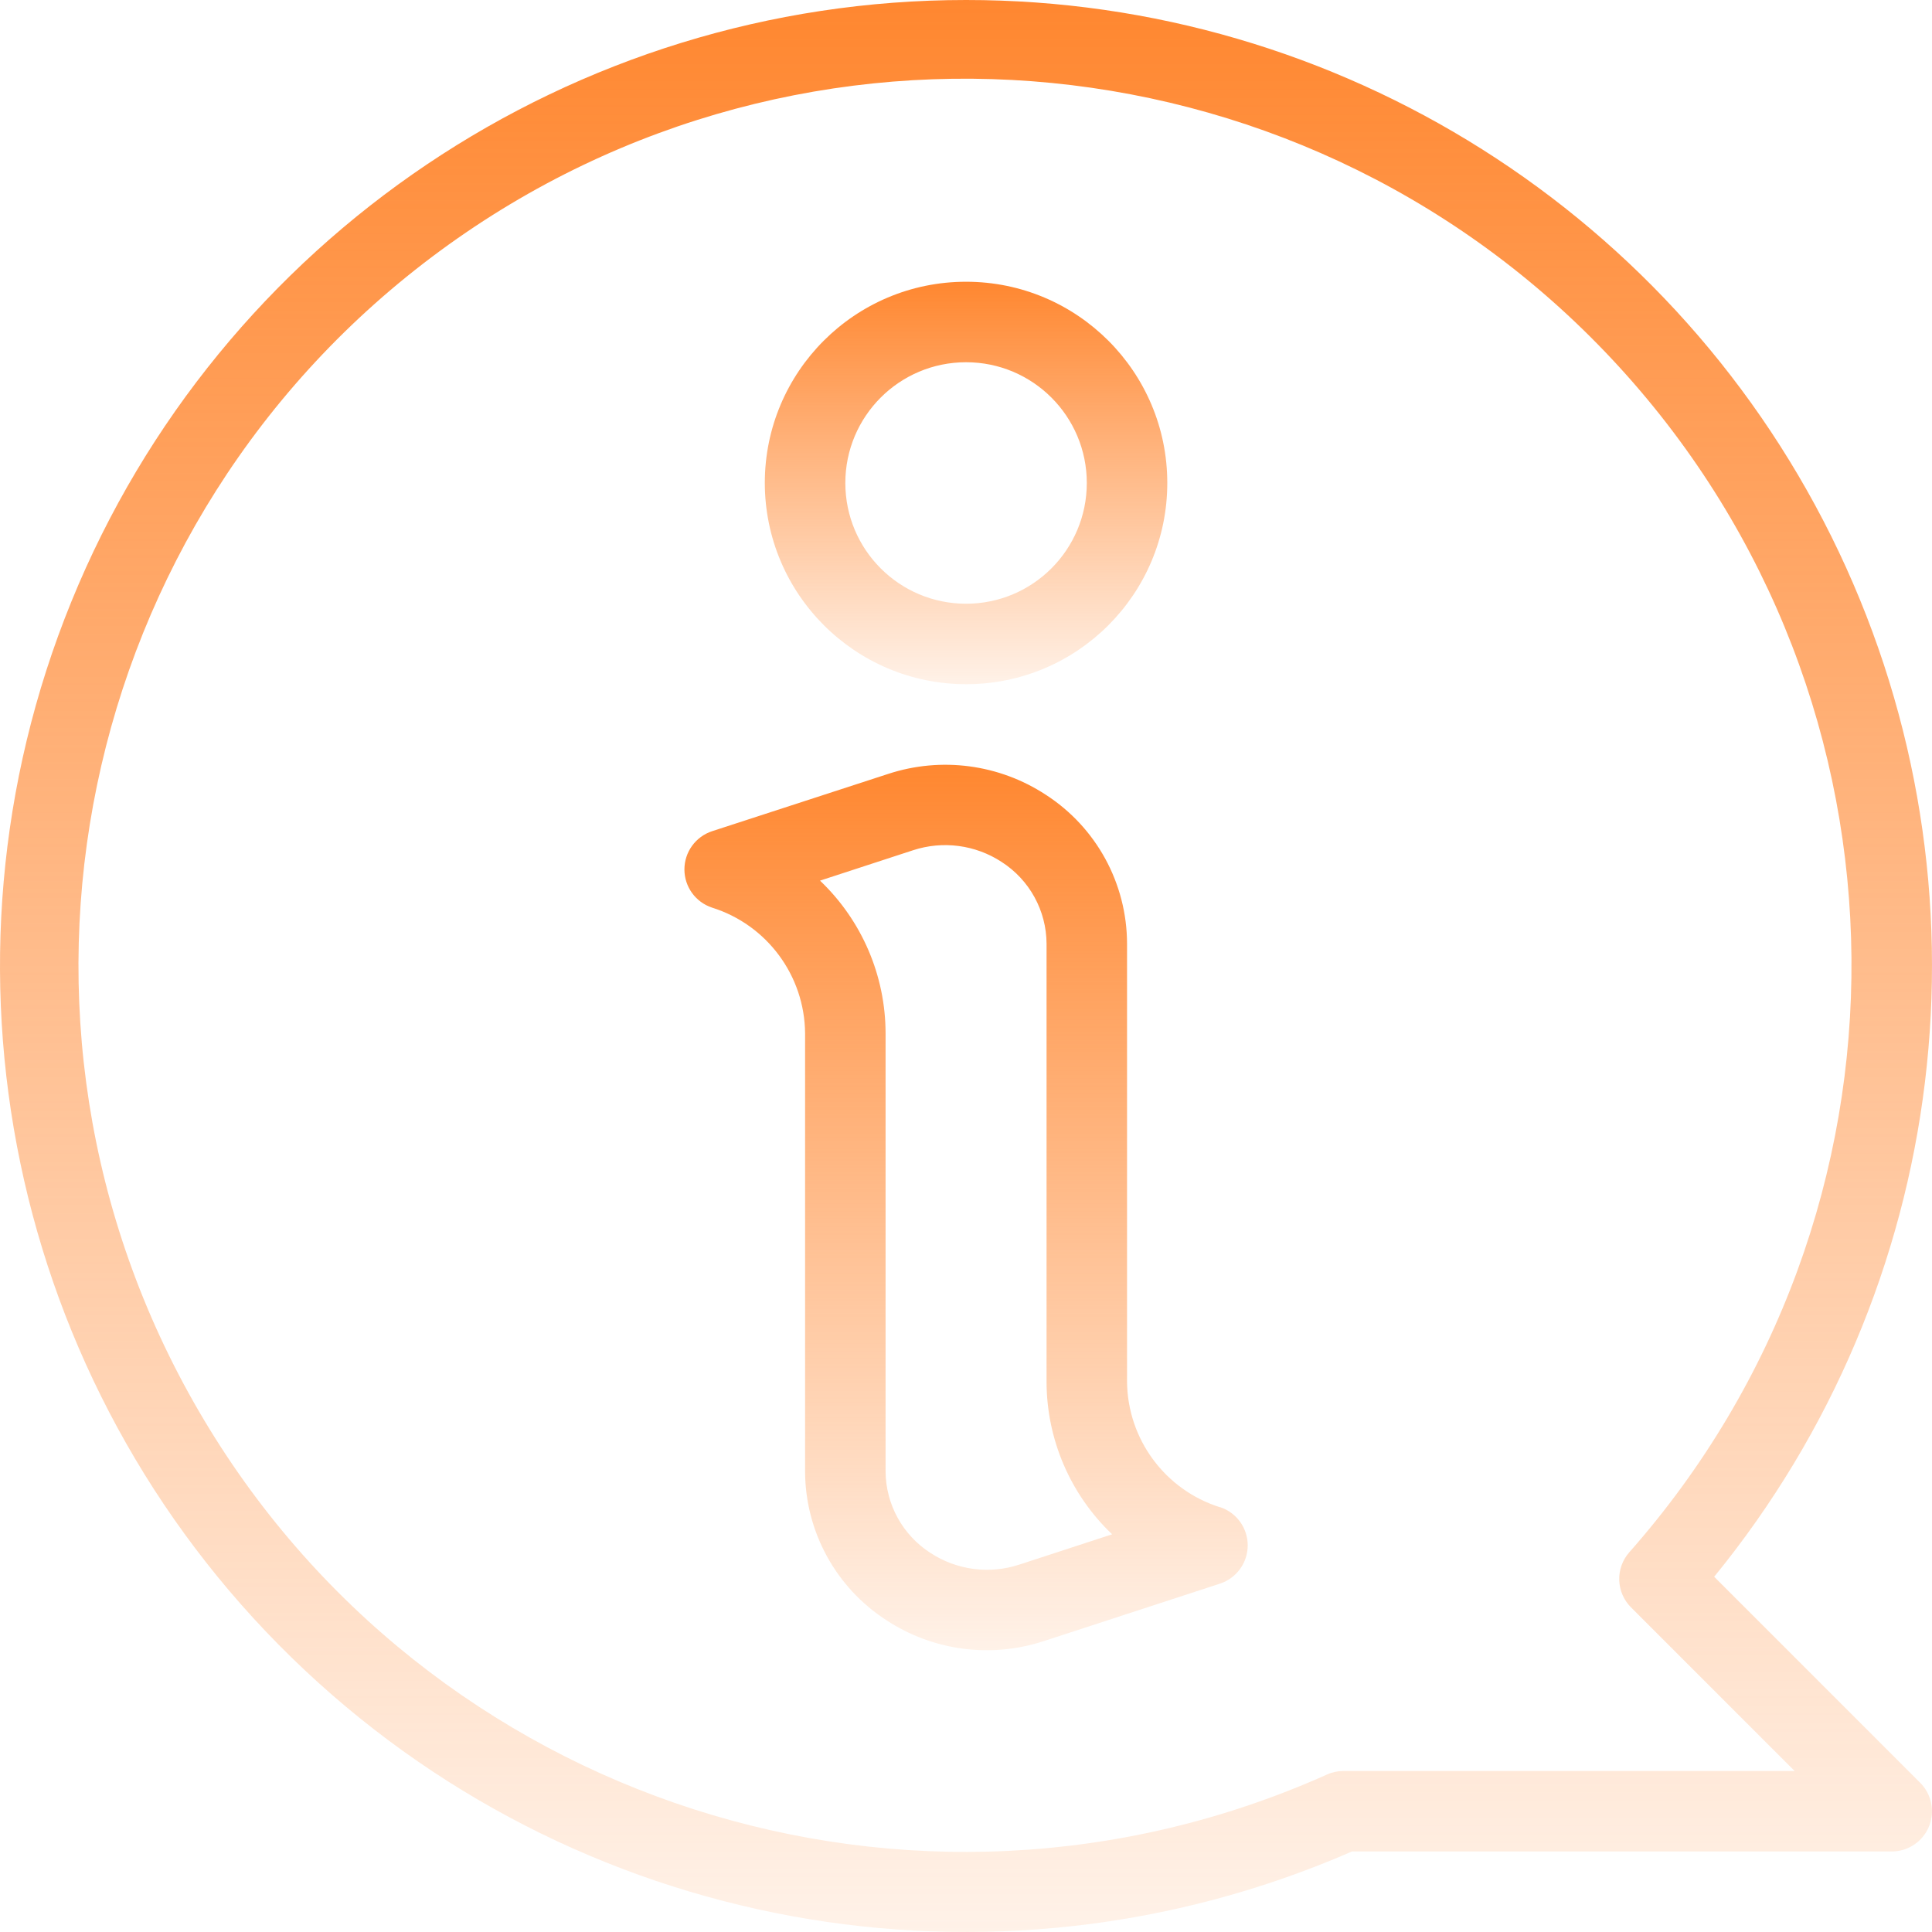
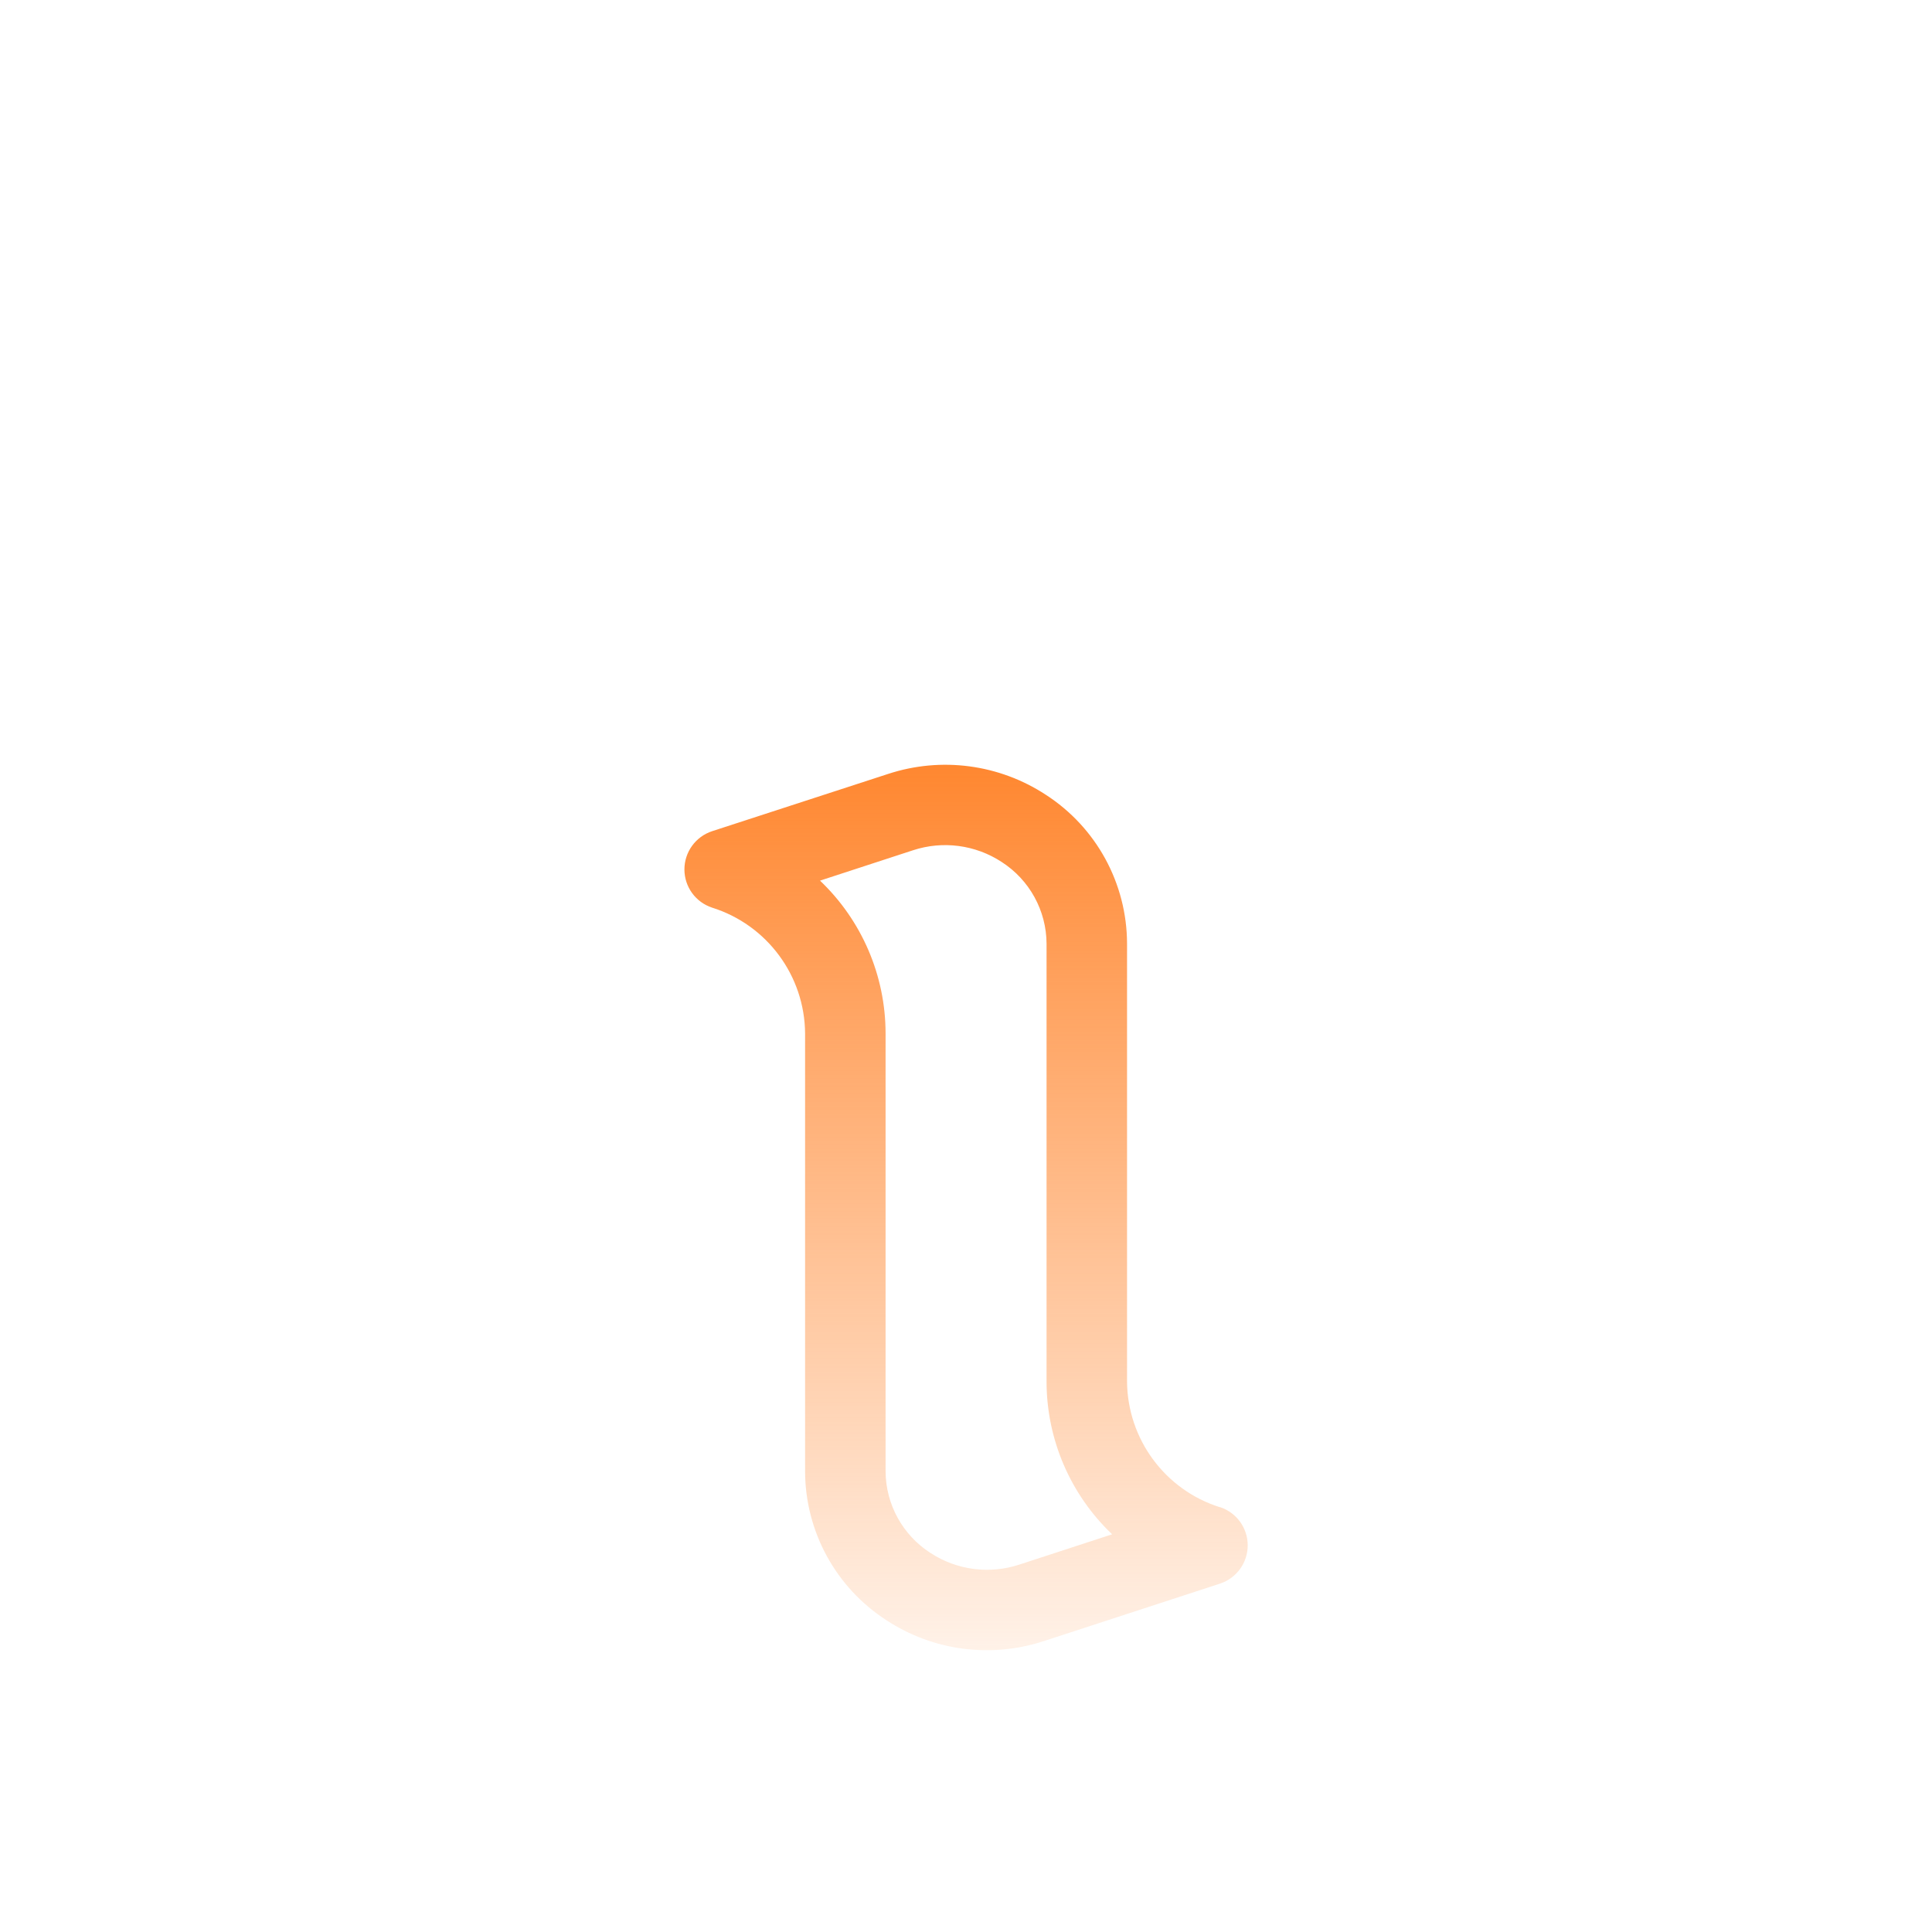
<svg xmlns="http://www.w3.org/2000/svg" width="59" height="59" viewBox="0 0 59 59" fill="none">
  <path d="M37.257 46.029C35.579 45.501 34.432 43.95 34.418 42.191V28.817C34.414 26.978 33.48 25.266 31.934 24.269C30.511 23.337 28.74 23.103 27.123 23.634L21.747 25.383C21.242 25.549 20.901 26.02 20.901 26.551C20.901 27.082 21.242 27.552 21.747 27.718C23.426 28.246 24.573 29.798 24.586 31.558V44.932C24.59 46.77 25.525 48.482 27.07 49.479C28.493 50.414 30.265 50.647 31.881 50.115L37.257 48.361C37.762 48.195 38.103 47.724 38.103 47.193C38.103 46.662 37.762 46.191 37.257 46.025V46.029ZM31.12 47.783C30.211 48.08 29.216 47.948 28.416 47.425C27.566 46.88 27.049 45.941 27.044 44.932V31.558C27.043 29.795 26.319 28.109 25.042 26.893L27.884 25.965C28.794 25.667 29.789 25.799 30.589 26.323C31.438 26.869 31.955 27.808 31.96 28.817V42.191C31.961 43.954 32.685 45.64 33.963 46.855L31.12 47.783Z" fill="url(#paint0_linear_35_7)" />
-   <path d="M29.502 20.895C32.896 20.895 35.647 18.143 35.647 14.749C35.647 11.355 32.896 8.604 29.502 8.604C26.108 8.604 23.356 11.355 23.356 14.749C23.361 18.142 26.11 20.891 29.502 20.895ZM29.502 11.062C31.539 11.062 33.189 12.713 33.189 14.749C33.189 16.786 31.539 18.437 29.502 18.437C27.465 18.437 25.815 16.786 25.815 14.749C25.815 12.713 27.465 11.062 29.502 11.062Z" fill="url(#paint1_linear_35_7)" />
-   <path d="M29.502 1.02924e-06C17.505 -0.001 6.702 7.264 2.178 18.376C-2.345 29.489 0.311 42.234 8.898 50.613C17.485 58.992 30.29 61.336 41.288 56.541H57.77C58.268 56.541 58.715 56.242 58.906 55.782C59.096 55.323 58.991 54.795 58.639 54.443L52.348 48.151C59.555 39.328 61.036 27.142 56.153 16.849C51.269 6.556 40.894 -0.003 29.502 1.02924e-06ZM49.809 49.087L54.804 54.083H41.028C40.855 54.083 40.684 54.119 40.527 54.19C27.897 59.841 13.039 55.059 6.076 43.101C-0.887 31.144 2.288 15.86 13.435 7.664C24.583 -0.532 40.117 0.998 49.452 11.211C58.787 21.425 58.918 37.034 49.757 47.403C49.326 47.89 49.349 48.628 49.809 49.087Z" fill="url(#paint2_linear_35_7)" />
  <defs>
    <linearGradient id="paint0_linear_35_7" x1="29.502" y1="23.355" x2="29.502" y2="50.395" gradientUnits="userSpaceOnUse">
      <stop stop-color="#FF8730" />
      <stop offset="1" stop-color="#FF8730" stop-opacity="0.11" />
    </linearGradient>
    <linearGradient id="paint1_linear_35_7" x1="29.502" y1="8.604" x2="29.502" y2="20.895" gradientUnits="userSpaceOnUse">
      <stop stop-color="#FF8730" />
      <stop offset="1" stop-color="#FF8730" stop-opacity="0.11" />
    </linearGradient>
    <linearGradient id="paint2_linear_35_7" x1="29.5" y1="0" x2="29.5" y2="59" gradientUnits="userSpaceOnUse">
      <stop stop-color="#FF8730" />
      <stop offset="1" stop-color="#FF8730" stop-opacity="0.11" />
    </linearGradient>
  </defs>
</svg>